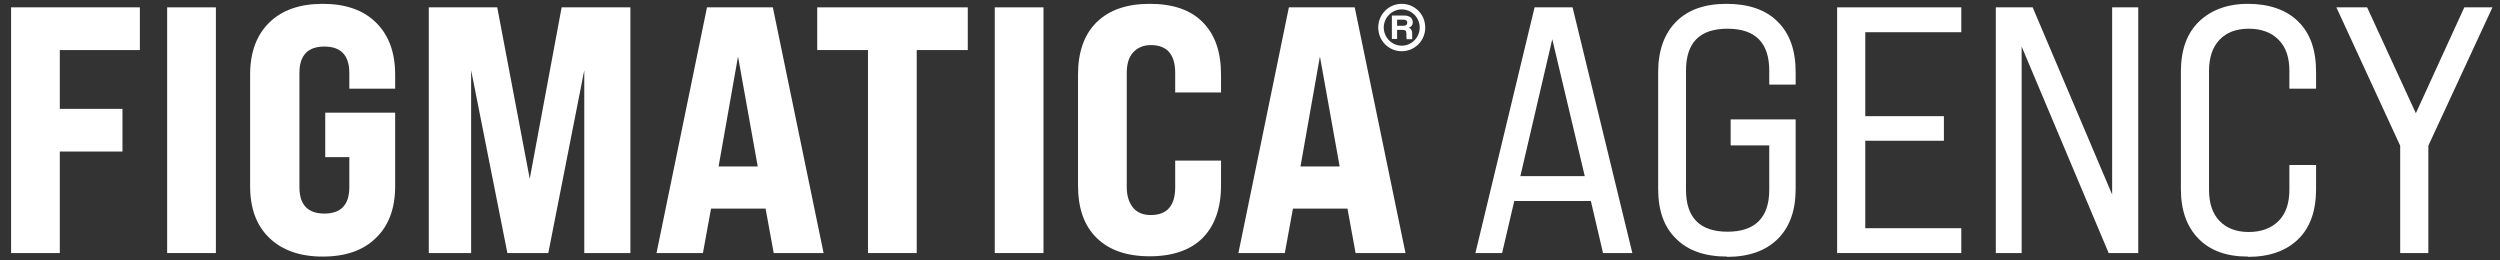
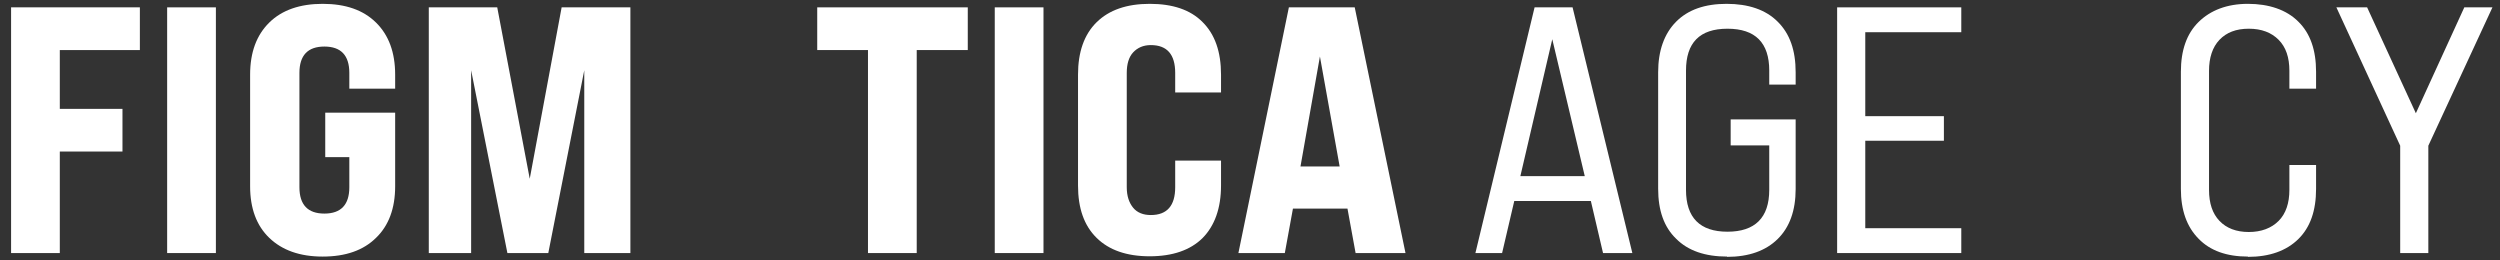
<svg xmlns="http://www.w3.org/2000/svg" width="192" height="20" viewBox="0 0 192 20" fill="none">
  <rect x="0" y="0" width="192" height="20" fill="#333333" stroke="none" />
  <g clip-path="url(#clip0_149_1616)">
-     <path d="M108.501 1.71C108.501 1.396 108.255 1.194 107.854 1.194H106.896V2.991H107.297V2.294H107.676C107.944 2.294 108.01 2.362 108.01 2.564V2.631C108.01 2.811 108.01 2.923 108.033 3.013H108.456C108.456 3.013 108.456 2.789 108.456 2.654V2.564C108.456 2.249 108.278 2.16 108.189 2.137C108.367 2.07 108.501 1.935 108.501 1.71V1.71ZM107.765 1.98H107.297V1.508H107.765C107.988 1.508 108.077 1.598 108.077 1.733C108.077 1.89 107.988 1.98 107.765 1.98Z" fill="white" />
-     <path d="M107.653 0.295C106.651 0.295 105.849 1.104 105.849 2.115C105.849 3.126 106.651 3.934 107.653 3.934C108.656 3.934 109.458 3.126 109.458 2.115C109.458 1.104 108.656 0.295 107.653 0.295ZM107.653 3.508C106.896 3.508 106.272 2.879 106.272 2.115C106.272 1.351 106.896 0.722 107.653 0.722C108.411 0.722 109.034 1.351 109.034 2.115C109.034 2.879 108.411 3.508 107.653 3.508Z" fill="white" />
    <path d="M0.851 19.435H4.593V11.64H9.406V8.36H4.593V3.844H10.742V0.565H0.851V19.435Z" fill="white" />
    <path d="M16.58 0.565H12.837V19.435H16.58V0.565Z" fill="white" />
    <path d="M24.779 0.295C23.041 0.295 21.66 0.767 20.679 1.733C19.699 2.699 19.209 4.024 19.209 5.732V14.313C19.209 15.998 19.699 17.324 20.679 18.267C21.66 19.211 23.019 19.705 24.779 19.705C26.539 19.705 27.898 19.233 28.878 18.267C29.858 17.324 30.348 15.998 30.348 14.313V8.652H24.979V12.067H26.828V14.381C26.828 15.729 26.182 16.403 24.912 16.403C23.642 16.403 22.996 15.729 22.996 14.381V5.597C22.996 4.249 23.642 3.575 24.912 3.575C26.182 3.575 26.828 4.249 26.828 5.597V6.81H30.348V5.732C30.348 4.024 29.858 2.699 28.878 1.733C27.898 0.767 26.539 0.295 24.779 0.295V0.295Z" fill="white" />
    <path d="M40.684 13.729L38.188 0.565H32.931V19.435H36.183V5.395L38.968 19.435H42.109L44.872 5.395V19.435H48.414V0.565H43.134L40.684 13.729Z" fill="white" />
-     <path d="M54.297 0.565L50.42 19.435H53.985L54.608 16.021H58.797L59.421 19.435H63.252L59.354 0.565H54.297V0.565ZM55.188 12.786L56.68 4.339L58.195 12.786H55.165H55.188Z" fill="white" />
    <path d="M62.763 3.844H66.661V19.435H70.404V3.844H74.325V0.565H62.763V3.844Z" fill="white" />
    <path d="M80.14 0.565H76.397V19.435H80.14V0.565Z" fill="white" />
    <path d="M88.295 0.295C86.535 0.295 85.176 0.767 84.218 1.71C83.26 2.654 82.792 4.002 82.792 5.732V14.246C82.792 15.998 83.26 17.324 84.218 18.267C85.176 19.211 86.535 19.683 88.295 19.683C90.055 19.683 91.414 19.211 92.35 18.29C93.285 17.346 93.775 15.998 93.775 14.246V12.336H90.255V14.381C90.255 15.796 89.632 16.515 88.384 16.515C87.805 16.515 87.337 16.335 87.025 15.953C86.713 15.571 86.535 15.055 86.535 14.381V5.597C86.535 4.923 86.691 4.384 87.025 4.024C87.359 3.665 87.805 3.463 88.384 3.463C89.632 3.463 90.255 4.182 90.255 5.597V7.102H93.775V5.732C93.775 3.979 93.307 2.631 92.35 1.688C91.414 0.744 90.055 0.295 88.295 0.295V0.295Z" fill="white" />
    <path d="M98.986 0.565L95.109 19.435H98.674L99.298 16.021H103.486L104.11 19.435H107.942L104.043 0.565H98.986ZM99.877 12.786L101.37 4.339L102.885 12.786H99.855H99.877Z" fill="white" />
    <path d="M125.364 19.435H123.113L122.178 15.437H116.296L115.361 19.435H113.311L117.856 0.565H120.774L125.364 19.435V19.435ZM119.215 3.013L116.764 13.527H121.71L119.215 3.013Z" fill="white" />
    <path d="M132.648 19.705C130.955 19.705 129.64 19.256 128.727 18.335C127.791 17.436 127.346 16.155 127.346 14.493V5.552C127.346 3.889 127.814 2.586 128.727 1.665C129.64 0.744 130.933 0.295 132.603 0.295C134.274 0.295 135.611 0.744 136.525 1.665C137.46 2.586 137.906 3.867 137.906 5.552V6.495H135.878V5.417C135.878 3.283 134.809 2.205 132.67 2.205C130.532 2.205 129.485 3.283 129.485 5.417V14.583C129.485 16.717 130.554 17.795 132.67 17.795C134.787 17.795 135.878 16.717 135.878 14.583V11.168H132.915V9.169H137.906V14.515C137.906 16.178 137.438 17.458 136.525 18.357C135.611 19.256 134.319 19.727 132.626 19.727L132.648 19.705Z" fill="white" />
    <path d="M150.627 19.435H141.092V0.565H150.627V2.474H143.253V8.922H149.291V10.809H143.253V17.526H150.627V19.435V19.435Z" fill="white" />
-     <path d="M155.262 19.435H153.279V0.565H156.109L162.213 14.942V0.565H164.218V19.435H161.946L155.262 3.575V19.435Z" fill="white" />
    <path d="M172.639 19.705C171.012 19.705 169.742 19.256 168.851 18.335C167.938 17.413 167.492 16.133 167.492 14.515V5.507C167.492 3.867 167.938 2.586 168.851 1.688C169.765 0.789 171.035 0.295 172.639 0.295C174.243 0.295 175.602 0.744 176.515 1.665C177.429 2.564 177.874 3.845 177.874 5.507V6.81H175.825V5.44C175.825 4.406 175.557 3.62 175 3.058C174.443 2.497 173.686 2.205 172.706 2.205C171.725 2.205 170.99 2.497 170.455 3.058C169.921 3.62 169.653 4.429 169.653 5.44V14.583C169.653 15.616 169.921 16.403 170.455 16.964C170.99 17.526 171.748 17.818 172.706 17.818C173.664 17.818 174.443 17.526 175 16.964C175.557 16.403 175.825 15.594 175.825 14.583V12.673H177.874V14.515C177.874 16.178 177.429 17.458 176.515 18.357C175.602 19.256 174.31 19.727 172.639 19.727V19.705Z" fill="white" />
    <path d="M186.496 19.435H184.335V11.191L179.434 0.565H181.795L185.538 8.697L189.259 0.565H191.42L186.496 11.191V19.435V19.435Z" fill="white" />
  </g>
  <defs>
    <clipPath id="clip0_149_1616">
      <rect width="190.57" height="19.41" fill="white" transform="translate(0.85 0.295)" />
    </clipPath>
  </defs>
</svg>